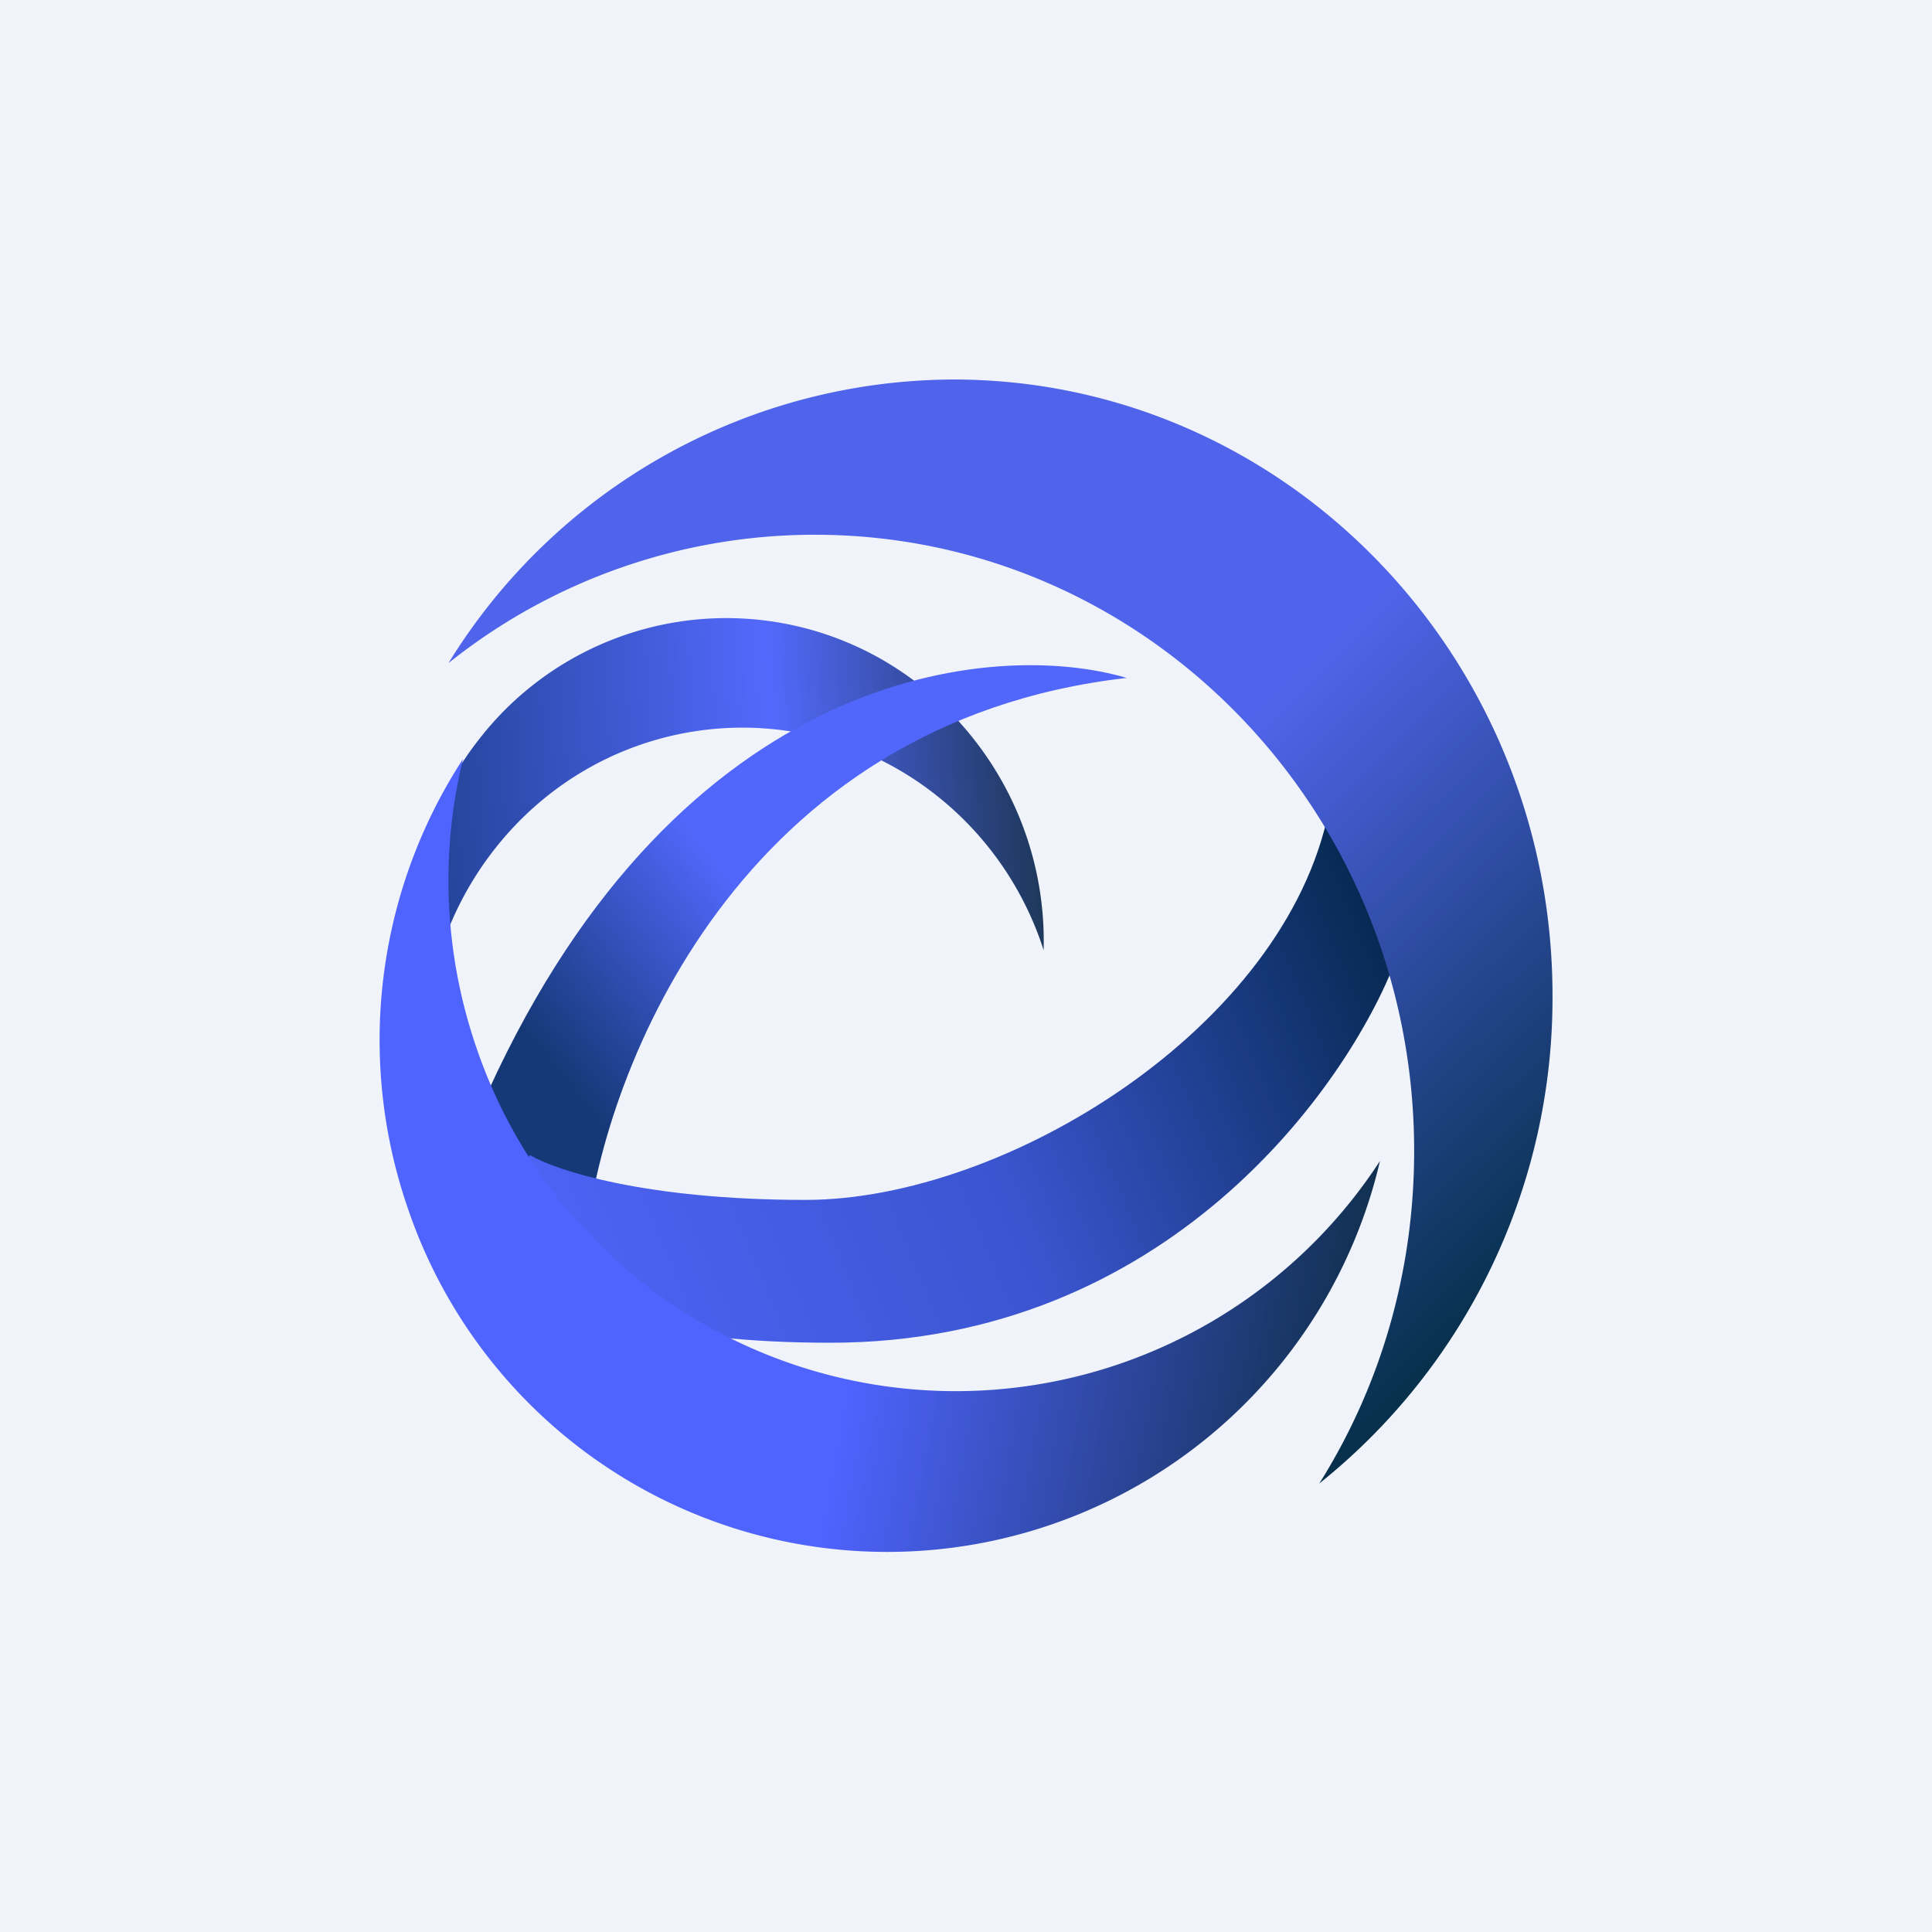
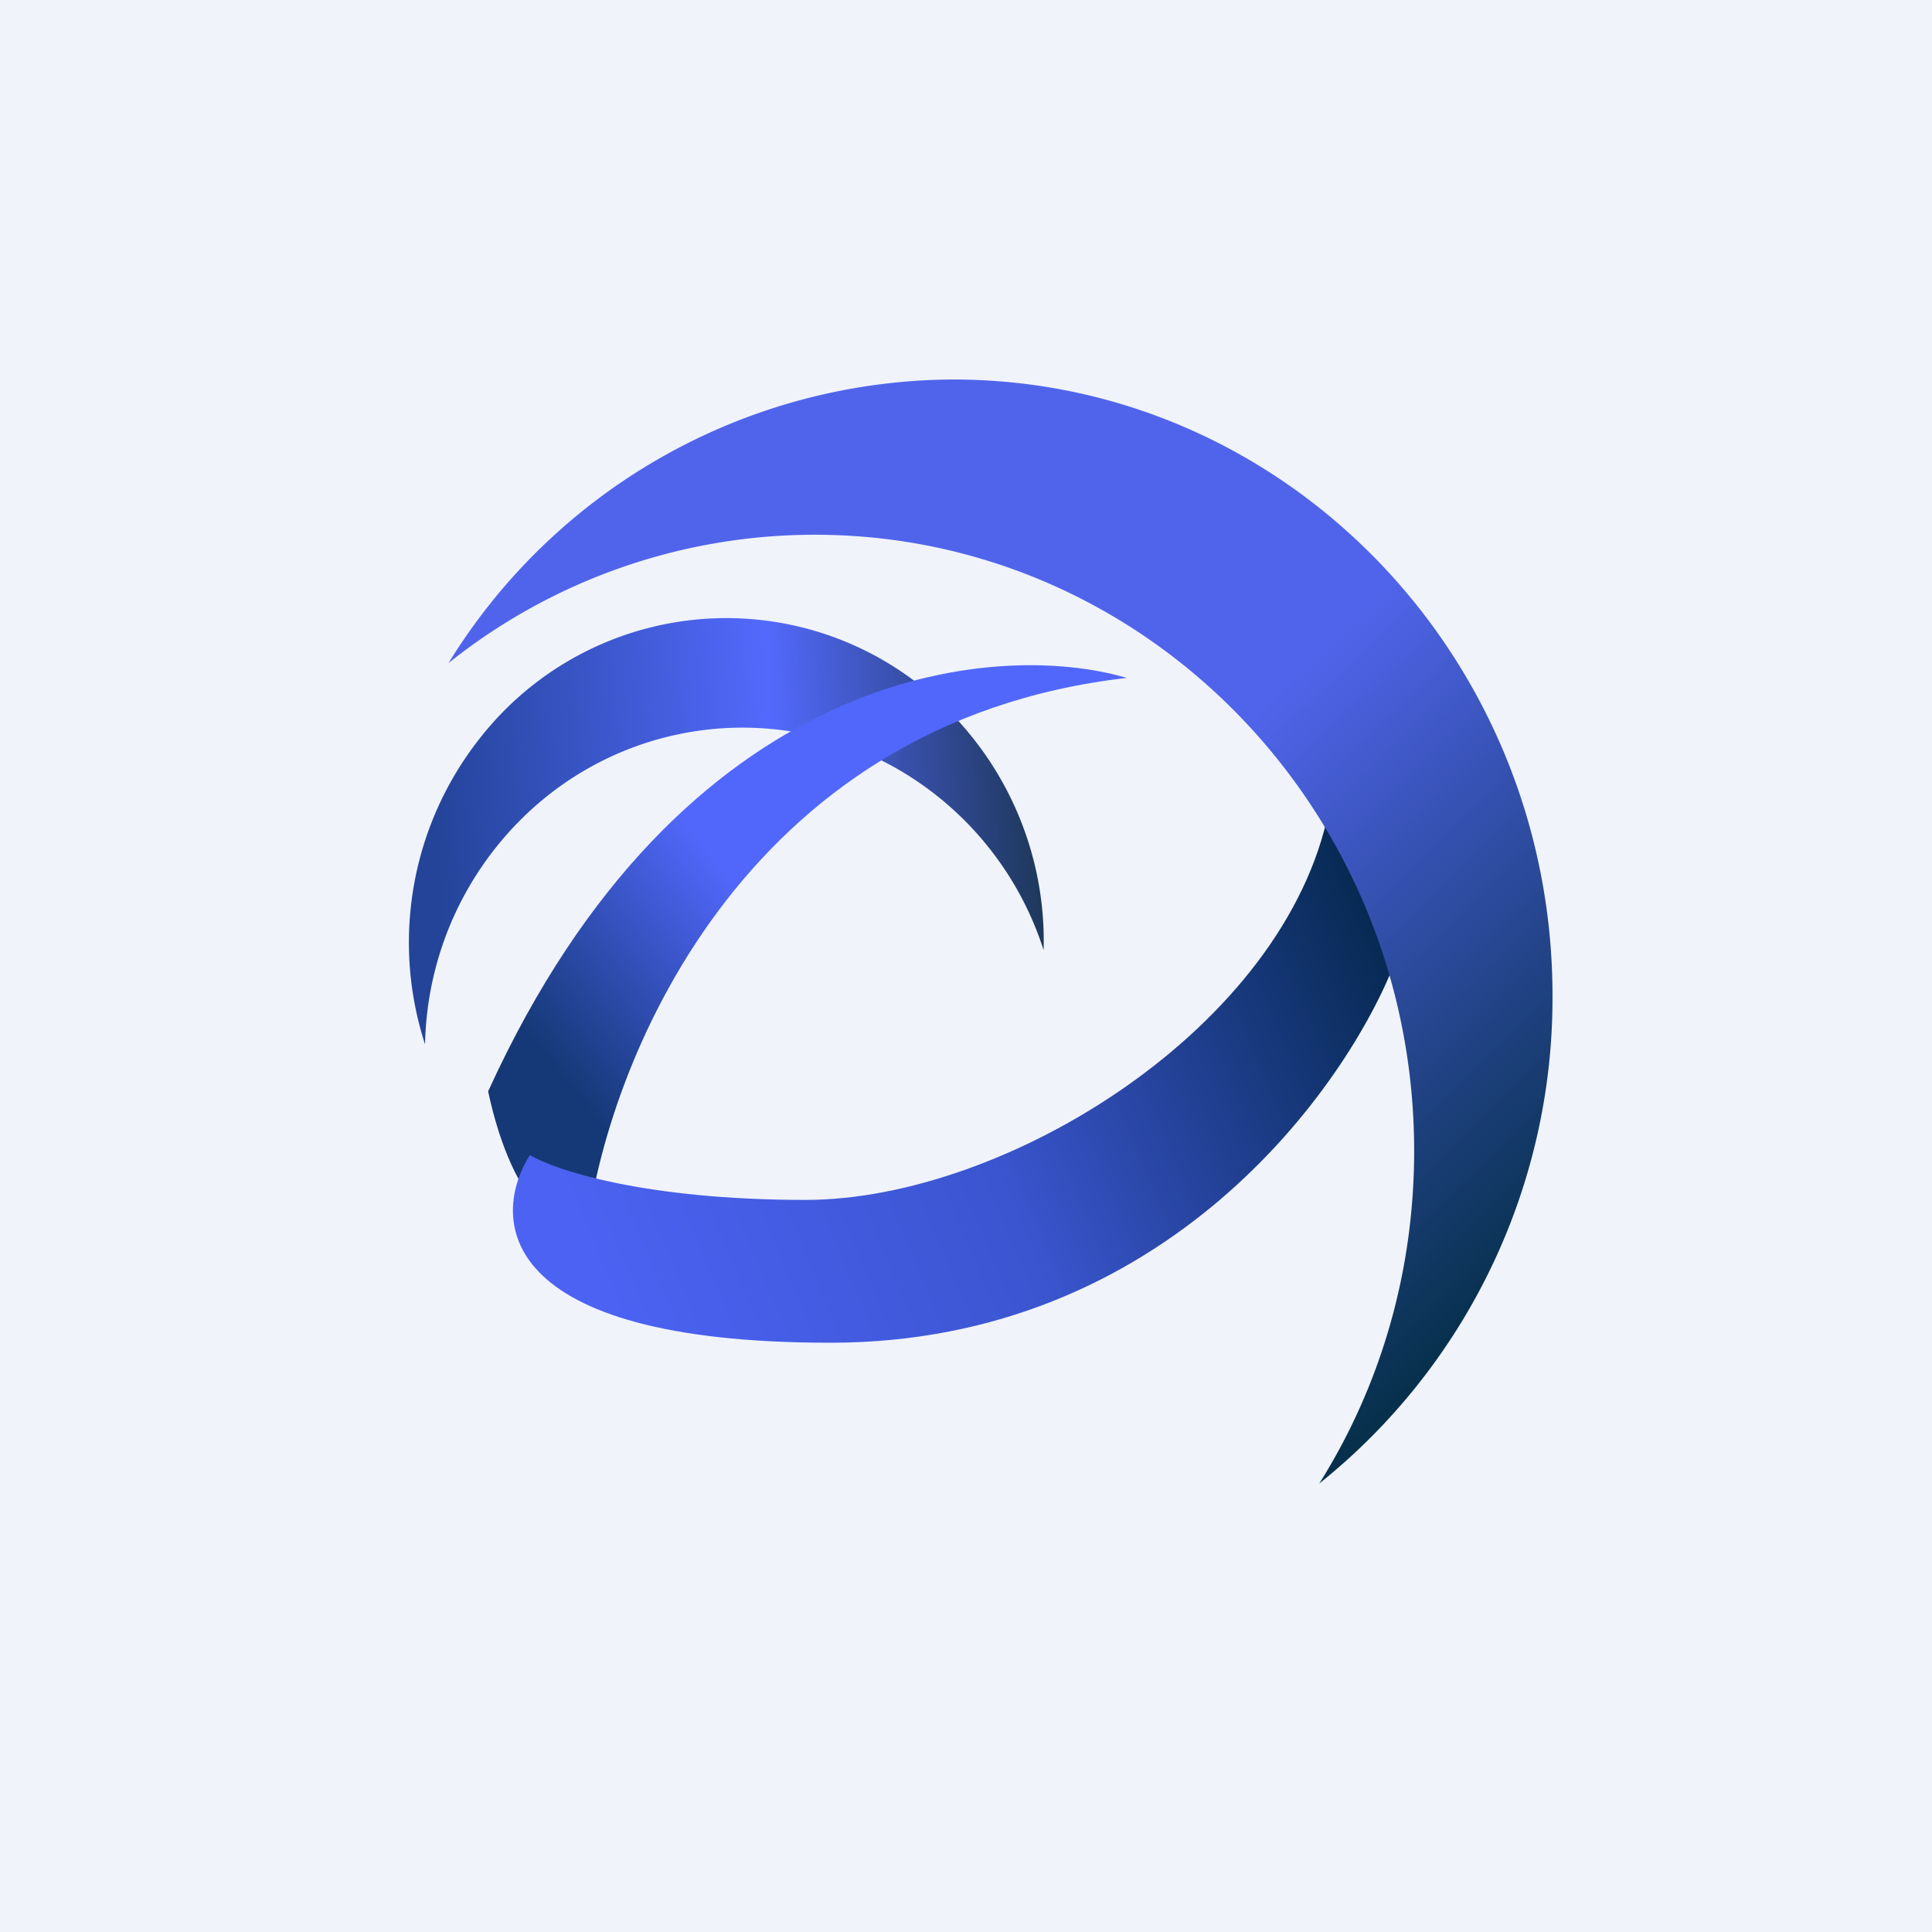
<svg xmlns="http://www.w3.org/2000/svg" width="56" height="56" viewBox="0 0 56 56">
  <path fill="#F0F3FA" d="M0 0h56v56H0z" />
  <path d="M30.25 27.54a9.46 9.46 0 0 0-3.4-7.53 9.07 9.07 0 0 0-12.95 1.4 9.55 9.55 0 0 0-1.58 8.86c.04-2 .71-4.01 2.05-5.7 3.2-4.03 8.99-4.65 12.94-1.38a9.36 9.36 0 0 1 2.94 4.35Z" fill="url(#a)" />
  <path d="M14.15 31.63c5.61-12.3 14.68-13.11 18.51-11.98-11.23 1.28-15.12 11.33-15.67 16.19-.64.02-2.11-.8-2.84-4.2Z" fill="url(#b)" />
  <path d="M23.35 34.78c-4.65 0-7.26-.86-7.99-1.3-1.15 1.82-1.02 5.44 8.71 5.44s14.98-7.4 16.4-11.12l1.45-2.47c-.71-2.72-2.38-6.9-3.4-1.85-1.26 6.3-9.37 11.3-15.17 11.3Z" fill="url(#c)" />
  <path d="M38.24 43A18.01 18.01 0 0 0 45 28.86C45 19 37.22 11 27.63 11A17.25 17.25 0 0 0 13 19.22a17 17 0 0 1 10.62-3.72c9.6 0 17.37 8 17.37 17.86 0 3.55-1 6.86-2.75 9.64Z" fill="url(#d)" />
-   <path d="M13.42 22a14.94 14.94 0 0 0-1.61 12.99A14.67 14.67 0 0 0 40 33.65a14.67 14.67 0 0 1-26.2-3.31 14.9 14.9 0 0 1-.38-8.34Z" fill="url(#e)" />
  <defs>
    <linearGradient id="a" x1="30.24" y1="26.07" x2="12.82" y2="27.26" gradientUnits="userSpaceOnUse">
      <stop stop-color="#1E385B" />
      <stop offset=".43" stop-color="#5369FD" />
      <stop offset="1" stop-color="#244499" />
    </linearGradient>
    <linearGradient id="b" x1="31.93" y1="19.28" x2="14.95" y2="33.01" gradientUnits="userSpaceOnUse">
      <stop offset=".56" stop-color="#5167FB" />
      <stop offset=".9" stop-color="#153977" />
    </linearGradient>
    <linearGradient id="c" x1="40.16" y1="26.01" x2="16.66" y2="35.85" gradientUnits="userSpaceOnUse">
      <stop stop-color="#04284D" />
      <stop offset=".53" stop-color="#3B55D0" />
      <stop offset="1" stop-color="#4C62F3" />
    </linearGradient>
    <linearGradient id="d" x1="16.33" y1="14.25" x2="41.71" y2="40.4" gradientUnits="userSpaceOnUse">
      <stop offset=".51" stop-color="#5064EB" />
      <stop offset="1" stop-color="#042E46" />
    </linearGradient>
    <linearGradient id="e" x1="10.27" y1="28.78" x2="40.07" y2="34.16" gradientUnits="userSpaceOnUse">
      <stop offset=".53" stop-color="#4F63FF" />
      <stop offset="1" stop-color="#11304F" />
    </linearGradient>
  </defs>
</svg>